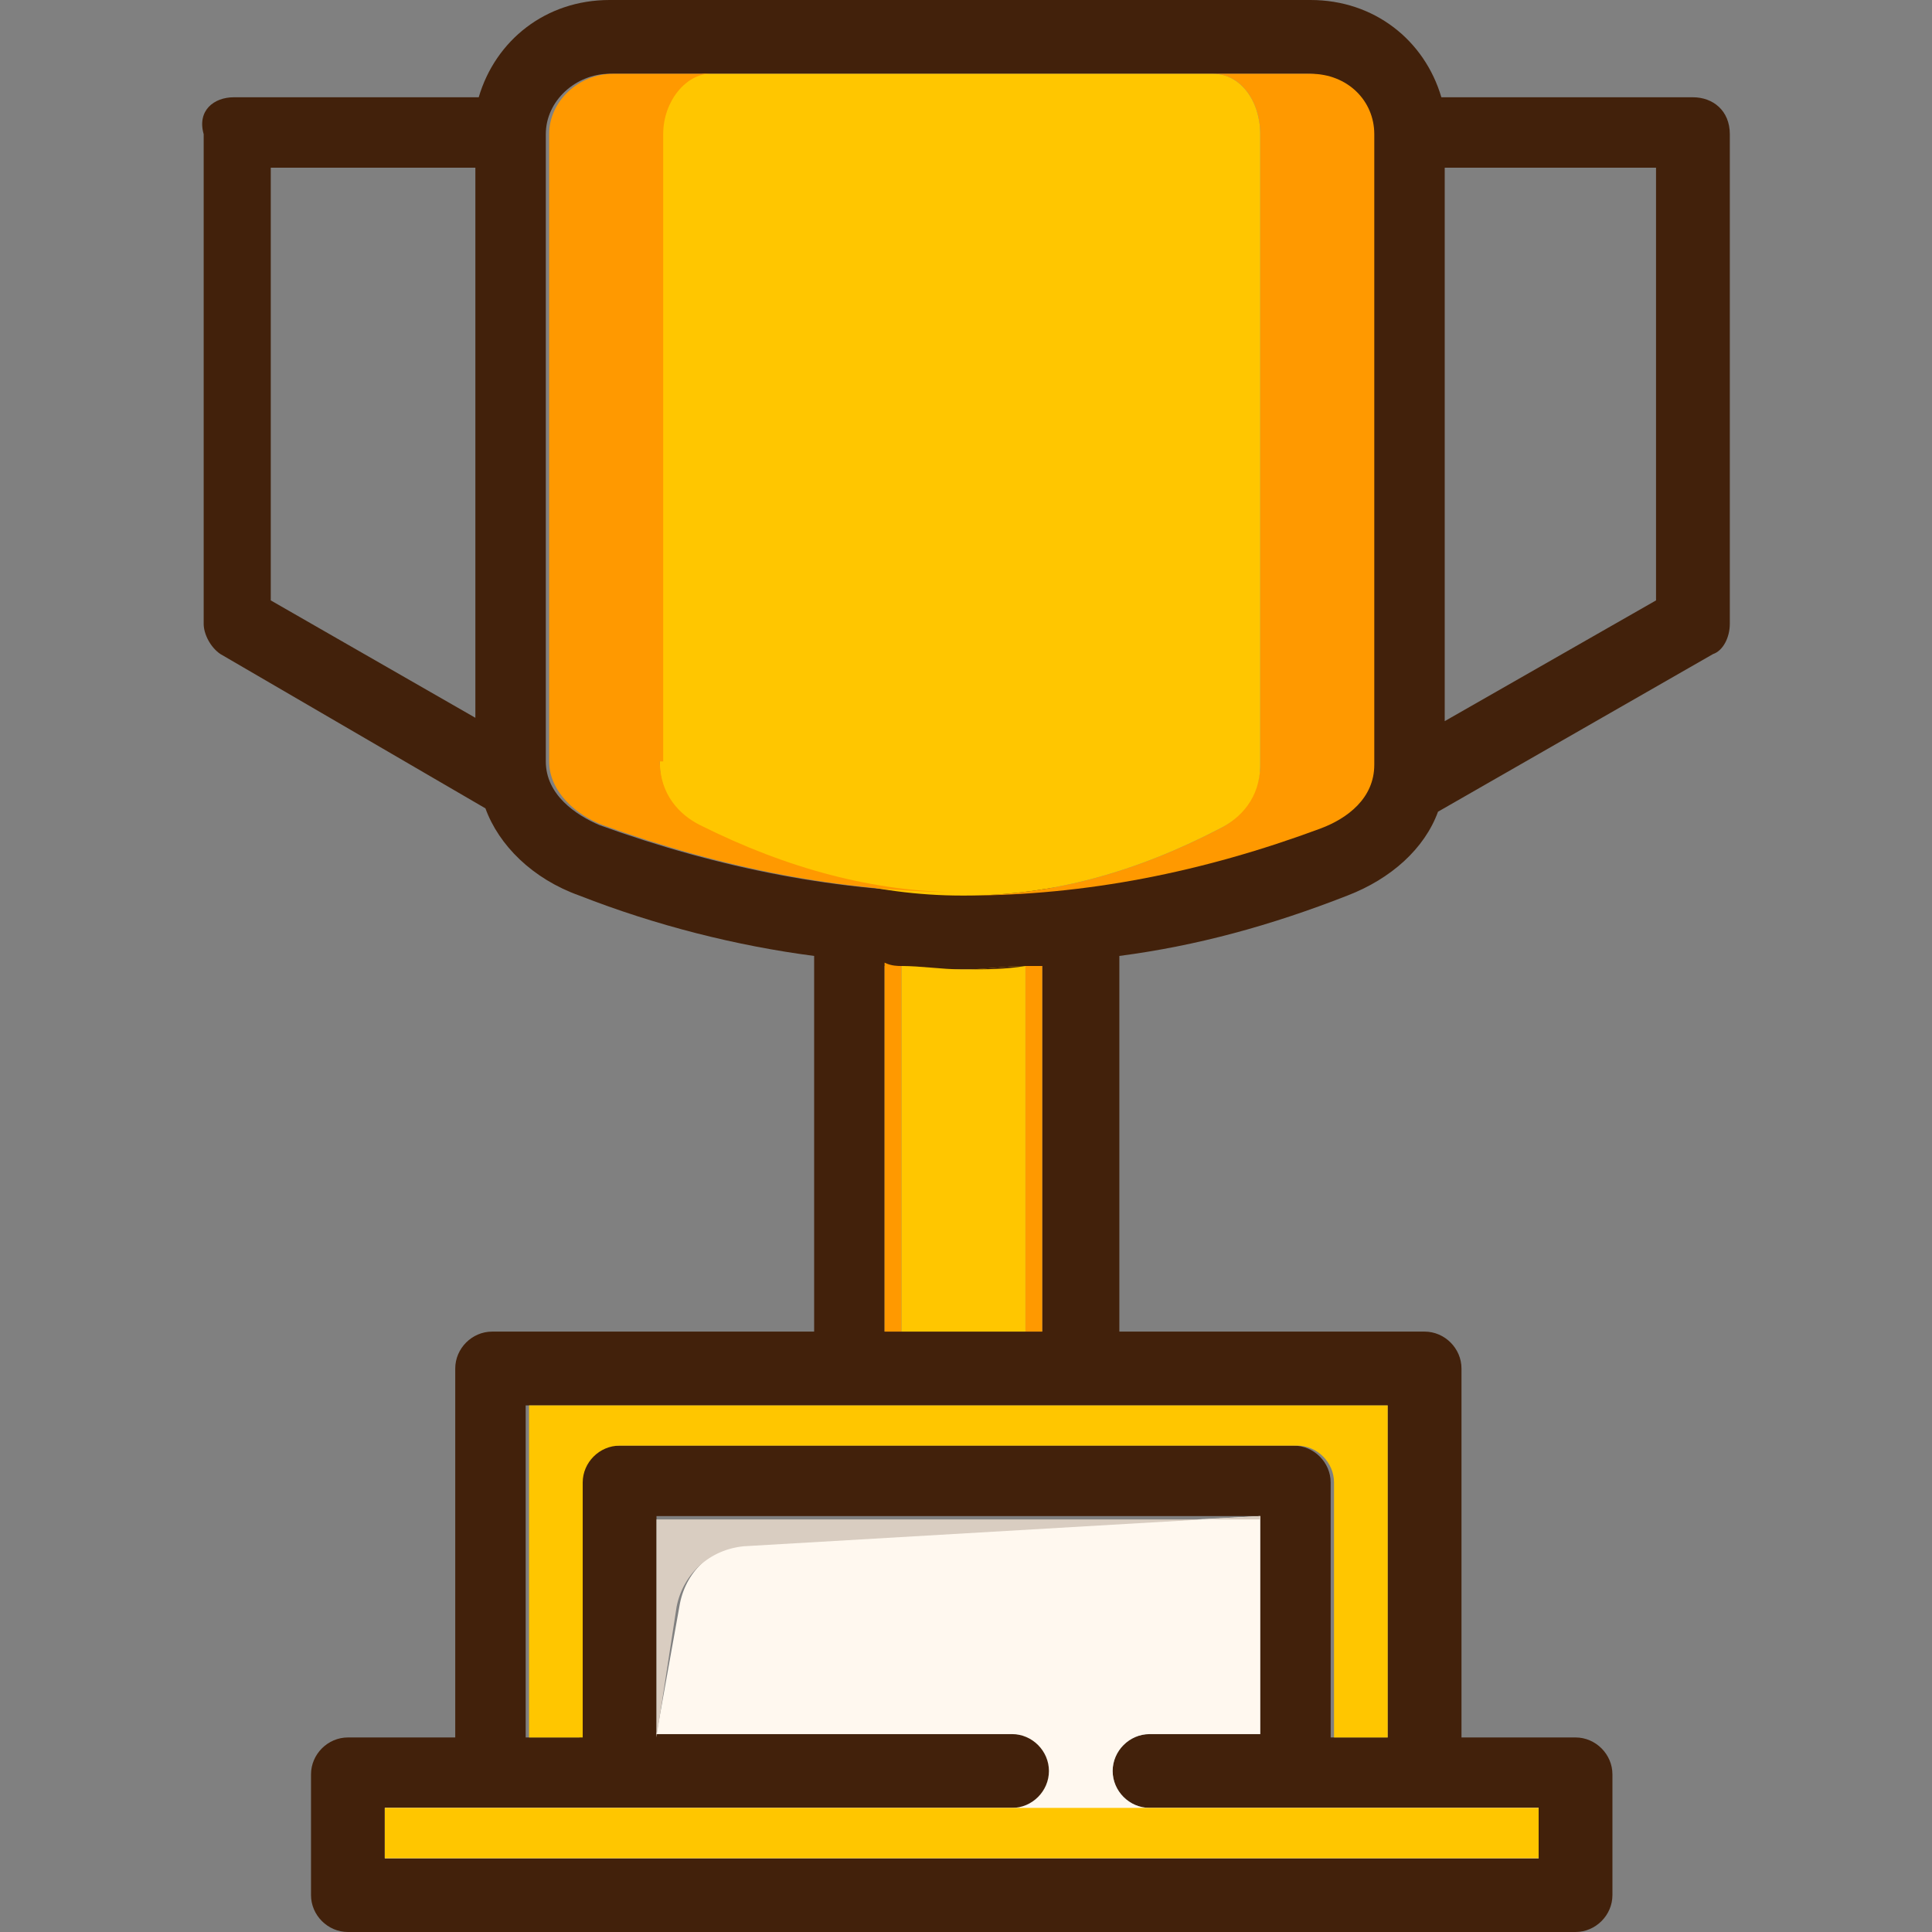
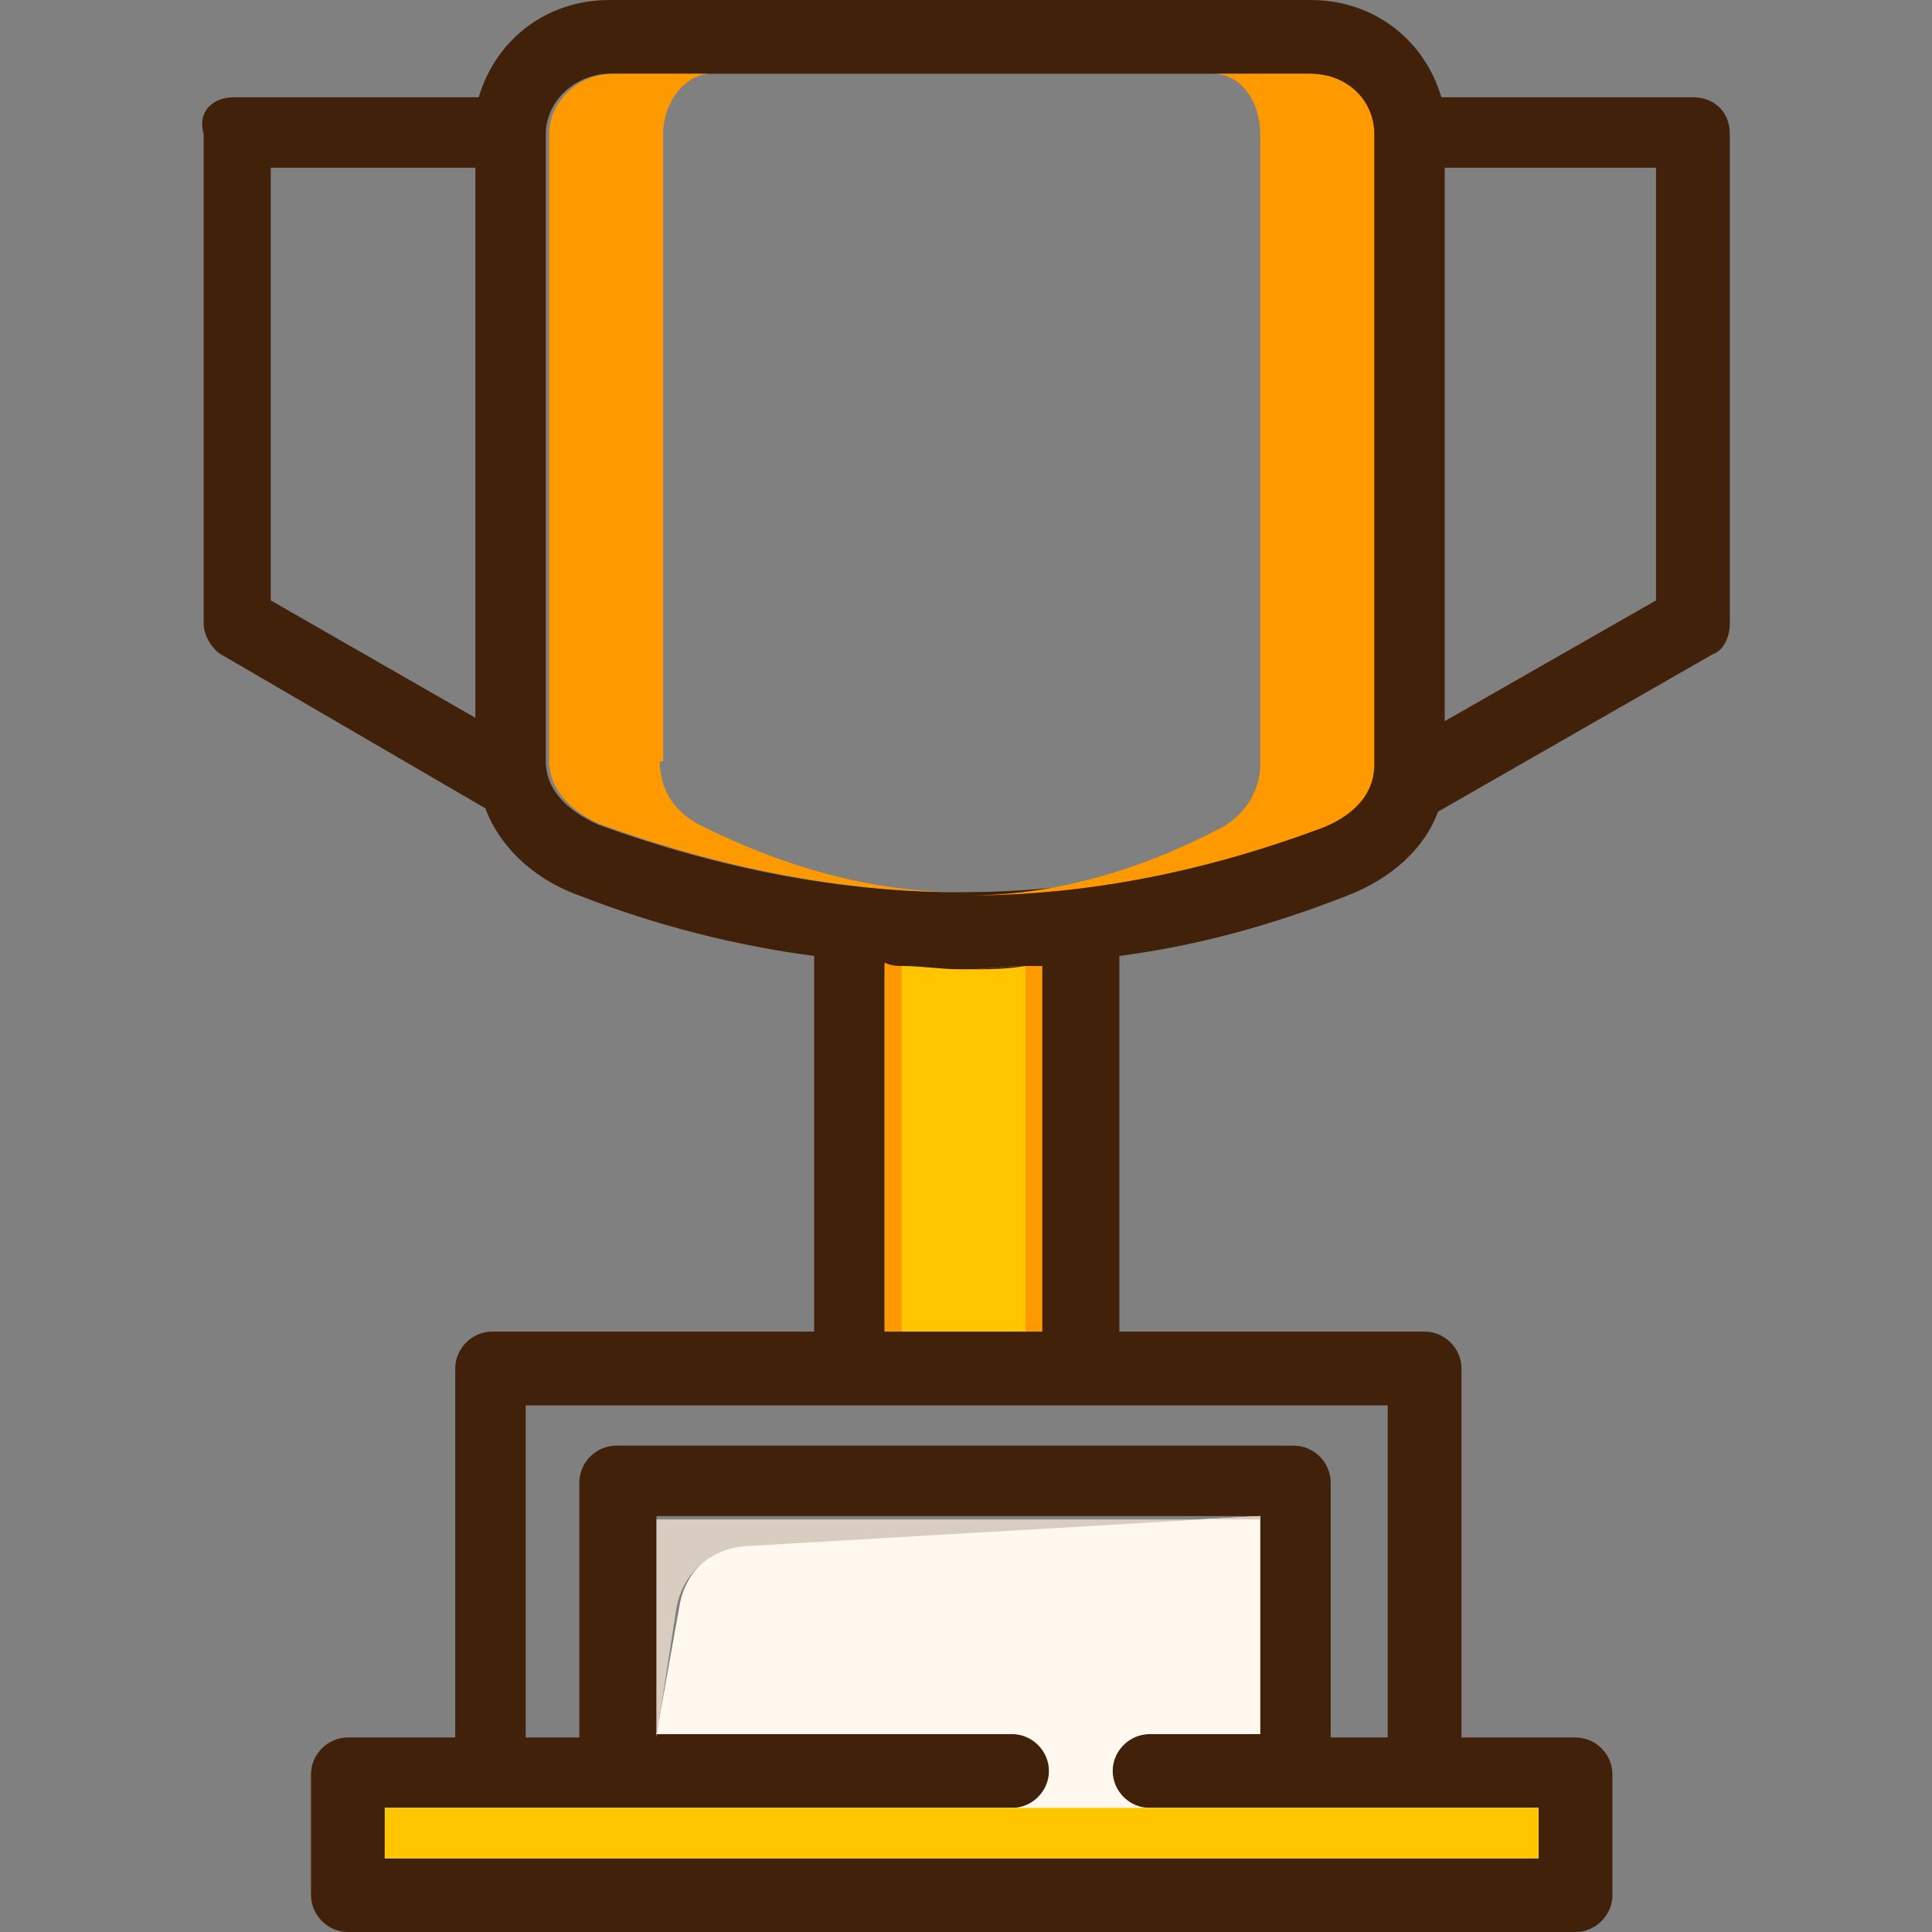
<svg xmlns="http://www.w3.org/2000/svg" height="800px" width="800px" version="1.1" id="Layer_1" viewBox="0 0 460.8 460.8" xml:space="preserve">
  <rect x="0" y="0" width="460.8" height="460.8" fill="#808080" stroke="none" />
  <path style="fill:#42210B;" d="M248.579,317.6v-87.2c-1.6,0-3.2,0-4,0l0,0c-4.8,0.8-9.6,0.8-13.6,0.8c0,0,0,0-0.8,0h-0.8  c-4.8,0-9.6,0-14.4-0.8l0,0c-1.6,0-3.2,0-4,0v87.2h4h29.6L248.579,317.6L248.579,317.6z M64.579,40v103.2l48.8,28V40H64.579z   M330.979,414.4v-79.2h-205.6v79.2h12.8v-60.8c0-4.8,4-8.8,8.8-8.8h161.6c4.8,0,8.8,4,8.8,8.8v60.8H330.979z M130.179,181.6  c0,8,7.2,12.8,12.8,15.2c28.8,10.4,57.6,16,85.6,16h0.8c28.8,0,56.8-5.6,84.8-16c6.4-2.4,12.8-8,12.8-15.2V32  c0-8-6.4-14.4-15.2-14.4h-23.2h-120h-23.2c-8,0-15.2,6.4-15.2,14.4V181.6z M366.979,443.2v-12h-92.8c-4.8,0-8.8-4-8.8-8.8  s4-8.8,8.8-8.8h26.4v-52h-144v52h85.6c4.8,0,8.8,4,8.8,8.8s-4,8.8-8.8,8.8h-150.4v12H366.979z M394.979,143.2V40h-50.4v132  L394.979,143.2z M266.179,317.6h73.6c4.8,0,8.8,4,8.8,8.8v88h27.2c4.8,0,8.8,4,8.8,8.8V452c0,4.8-4,8.8-8.8,8.8h-292.8  c-4.8,0-8.8-4-8.8-8.8v-28.8c0-4.8,4-8.8,8.8-8.8h25.6v-88c0-4.8,4-8.8,8.8-8.8h76.8V228c-18.4-2.4-37.6-7.2-56-14.4  c-11.2-4-19.2-12-22.4-20.8l-63.2-36.8c-2.4-1.6-4-4.8-4-7.2V32c-1.6-5.6,2.4-8.8,7.2-8.8h58.4c4-13.6,16-23.2,31.2-23.2h167.2  c15.2,0,27.2,9.6,31.2,23.2h60c4.8,0,8.8,3.2,8.8,8.8v116.8c0,3.2-1.6,6.4-4,7.2l-65.6,37.6c-3.2,8.8-11.2,16-21.6,20  c-18.4,7.2-36,12-54.4,14.4v89.6H266.179z" />
  <path style="fill:#FFF8EF;" d="M366.979,431.2v12h-275.2v-12h149.6c4.8,0,8.8-4,8.8-8.8s-4-8.8-8.8-8.8h-84.8l5.6-31.2  c1.6-8,8-13.6,16-14.4l122.4-6.4v52h-26.4c-4.8,0-8.8,4-8.8,8.8s4,8.8,8.8,8.8L366.979,431.2L366.979,431.2z" />
  <path style="fill:#D9CDC1;" d="M300.579,361.6l-123.2,7.2c-8,0.8-14.4,6.4-16,14.4l-4.8,31.2v-52h144V361.6z" />
  <path style="fill:#FF9900;" d="M327.779,32v150.4c0,8-6.4,12.8-12.8,15.2c-28,10.4-56,16-84.8,16c20.8,0,40.8-5.6,60.8-16  c4.8-2.4,9.6-8,9.6-15.2V32c0-8-4.8-14.4-11.2-14.4h23.2C321.379,17.6,327.779,24,327.779,32z" />
-   <path style="fill:#FFC600;" d="M300.579,32v150.4c0,8-4.8,12.8-9.6,15.2c-20,10.4-40,16-60.8,16h-0.8c-20.8,0-41.6-5.6-62.4-16  c-4.8-2.4-9.6-8-9.6-15.2V32c0-8,4.8-14.4,11.2-14.4h120.8C295.779,17.6,300.579,24,300.579,32z" />
  <path style="fill:#FF9900;" d="M248.579,230.4v87.2h-4v-87.2C246.179,230.4,247.779,230.4,248.579,230.4z" />
  <path style="fill:#FFC600;" d="M244.579,230.4v87.2h-29.6v-87.2c4.8,0,9.6,0.8,14.4,0.8h0.8h0.8  C234.979,231.2,239.779,230.4,244.579,230.4z" />
  <g>
    <path style="fill:#42210B;" d="M244.579,230.4L244.579,230.4c-4.8,0.8-9.6,0.8-13.6,0.8C234.979,231.2,239.779,230.4,244.579,230.4   z" />
    <path style="fill:#42210B;" d="M214.979,229.6c4.8,0.8,9.6,0.8,14.4,0.8C224.579,231.2,219.779,230.4,214.979,229.6L214.979,229.6z   " />
  </g>
  <g>
-     <path style="fill:#FF9900;" d="M214.979,230.4v87.2h-4v-88C212.579,230.4,214.179,230.4,214.979,230.4z" />
+     <path style="fill:#FF9900;" d="M214.979,230.4v87.2h-4v-88C212.579,230.4,214.179,230.4,214.979,230.4" />
    <path style="fill:#FF9900;" d="M157.379,181.6c0,8,4.8,12.8,9.6,15.2c20.8,10.4,41.6,16,62.4,16c-28,0-56.8-5.6-85.6-16   c-6.4-2.4-12.8-8-12.8-15.2V32c0-8,7.2-14.4,15.2-14.4h23.2c-5.6,0-11.2,6.4-11.2,14.4v149.6H157.379z" />
  </g>
  <g>
-     <path style="fill:#FFC600;" d="M330.979,335.2v79.2h-12.8v-60.8c0-4.8-4-8.8-8.8-8.8h-161.6c-4.8,0-8.8,4-8.8,8.8v60.8h-12.8v-79.2   H330.979z" />
    <polygon style="fill:#FFC600;" points="366.979,431.2 366.979,443.2 91.779,443.2 91.779,431.2 274.179,431.2 281.379,431.2  " />
  </g>
</svg>